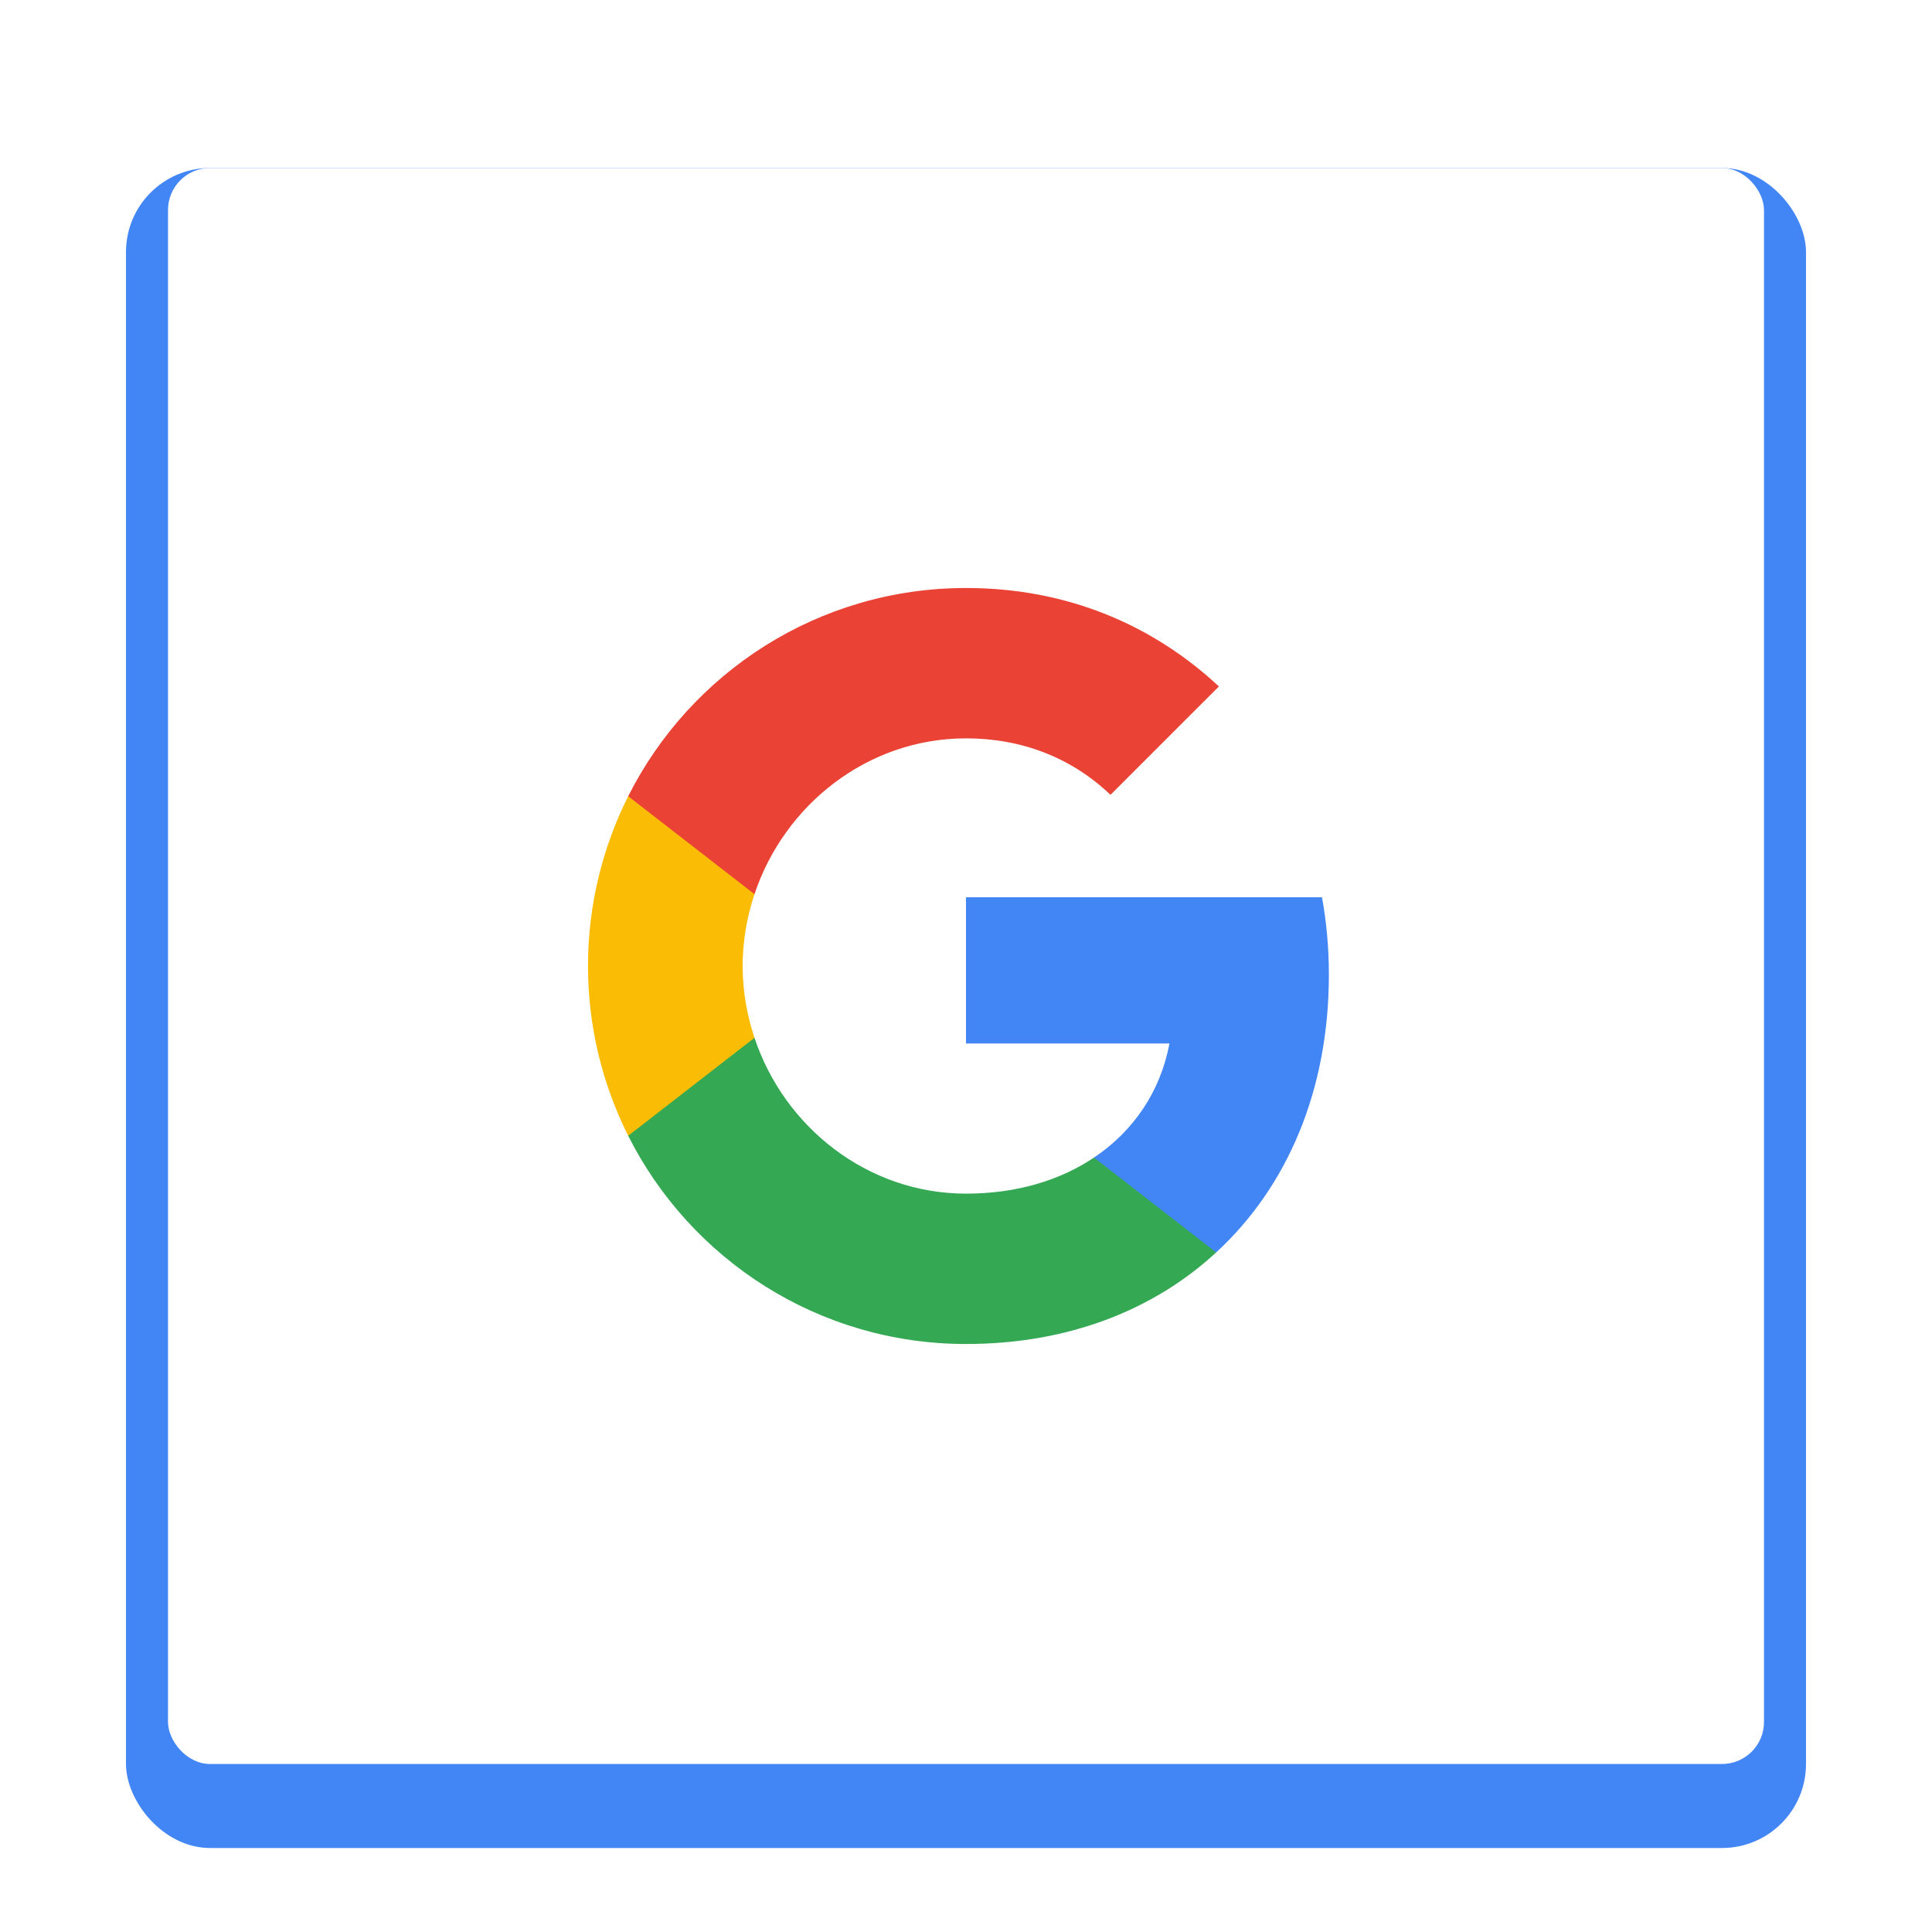
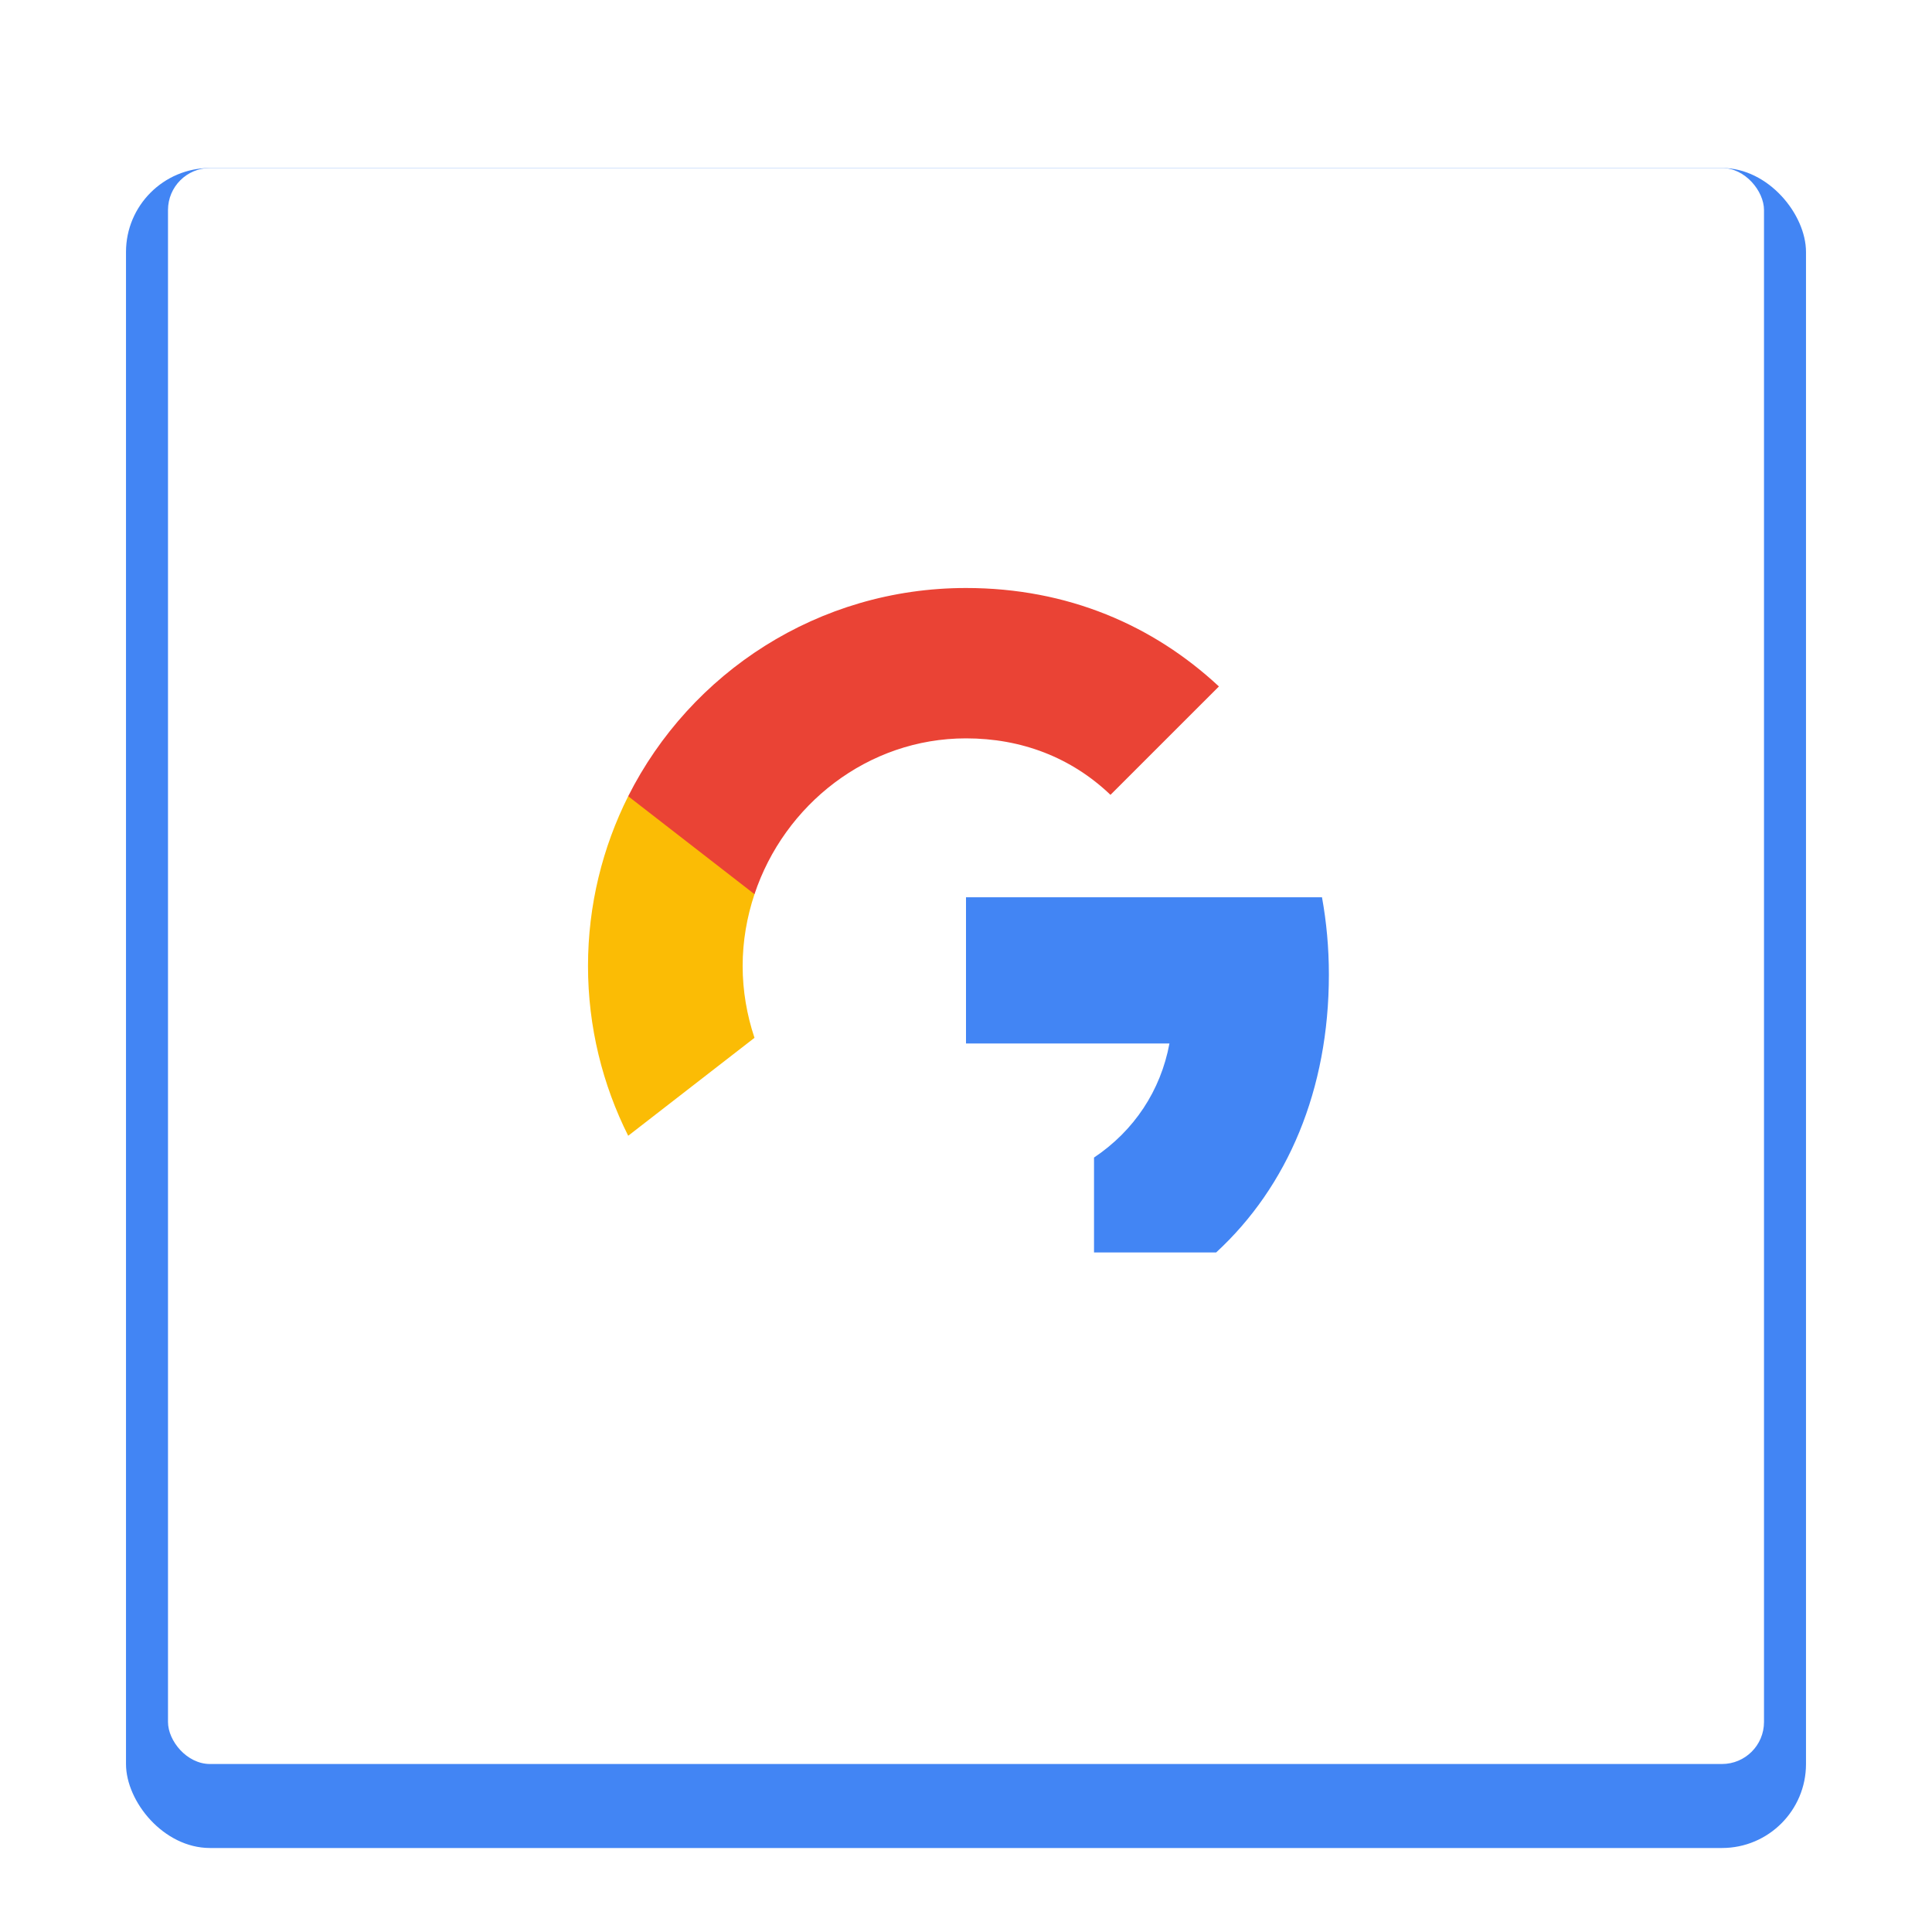
<svg xmlns="http://www.w3.org/2000/svg" xmlns:ns1="http://www.bohemiancoding.com/sketch/ns" xmlns:xlink="http://www.w3.org/1999/xlink" width="46px" height="46px" viewBox="0 0 46 46" version="1.1">
  <title>btn_google_dark_normal_ios</title>
  <desc>Created with Sketch.</desc>
  <defs>
    <filter x="-50%" y="-50%" width="200%" height="200%" filterUnits="objectBoundingBox" id="filter-1">
      <feOffset dx="0" dy="1" in="SourceAlpha" result="shadowOffsetOuter1" />
      <feGaussianBlur stdDeviation="0.5" in="shadowOffsetOuter1" result="shadowBlurOuter1" />
      <feColorMatrix values="0 0 0 0 0   0 0 0 0 0   0 0 0 0 0  0 0 0 0.168 0" in="shadowBlurOuter1" type="matrix" result="shadowMatrixOuter1" />
      <feOffset dx="0" dy="0" in="SourceAlpha" result="shadowOffsetOuter2" />
      <feGaussianBlur stdDeviation="0.5" in="shadowOffsetOuter2" result="shadowBlurOuter2" />
      <feColorMatrix values="0 0 0 0 0   0 0 0 0 0   0 0 0 0 0  0 0 0 0.084 0" in="shadowBlurOuter2" type="matrix" result="shadowMatrixOuter2" />
      <feMerge>
        <feMergeNode in="shadowMatrixOuter1" />
        <feMergeNode in="shadowMatrixOuter2" />
        <feMergeNode in="SourceGraphic" />
      </feMerge>
    </filter>
    <rect id="path-2" x="0" y="0" width="40" height="40" rx="2" />
    <rect id="path-3" x="5" y="5" width="38" height="38" rx="1" />
  </defs>
  <g id="Google-Button" stroke="none" stroke-width="1" fill="none" fill-rule="evenodd" ns1:type="MSPage">
    <g id="9-PATCH" ns1:type="MSArtboardGroup" transform="translate(-608, -219)" />
    <g id="btn_google_dark_normal" ns1:type="MSArtboardGroup" transform="translate(-1, -1)">
      <g id="button" ns1:type="MSLayerGroup" transform="translate(4, 4)" filter="url(#filter-1)">
        <g id="button-bg">
          <use fill="#4285F4" fill-rule="evenodd" ns1:type="MSShapeGroup" xlink:href="#path-2" />
          <use fill="none" xlink:href="#path-2" />
          <use fill="none" xlink:href="#path-2" />
          <use fill="none" xlink:href="#path-2" />
        </g>
      </g>
      <g id="button-bg-copy">
        <use fill="#FFFFFF" fill-rule="evenodd" ns1:type="MSShapeGroup" xlink:href="#path-3" />
        <use fill="none" xlink:href="#path-3" />
        <use fill="none" xlink:href="#path-3" />
        <use fill="none" xlink:href="#path-3" />
      </g>
      <g id="logo_googleg_48dp" ns1:type="MSLayerGroup" transform="translate(15, 15)">
        <path d="M17.64,9.205 C17.64,8.566 17.583,7.953 17.476,7.364 L9,7.364 L9,10.845 L13.844,10.845 C13.635,11.97 13.001,12.923 12.048,13.561 L12.048,15.82 L14.956,15.82 C16.658,14.253 17.64,11.945 17.64,9.205 L17.64,9.205 Z" id="Shape" fill="#4285F4" ns1:type="MSShapeGroup" />
-         <path d="M9,18 C11.43,18 13.467,17.194 14.956,15.82 L12.048,13.561 C11.242,14.101 10.211,14.42 9,14.42 C6.656,14.42 4.672,12.837 3.964,10.71 L0.957,10.71 L0.957,13.042 C2.438,15.983 5.482,18 9,18 L9,18 Z" id="Shape" fill="#34A853" ns1:type="MSShapeGroup" />
        <path d="M3.964,10.71 C3.784,10.17 3.682,9.593 3.682,9 C3.682,8.407 3.784,7.83 3.964,7.29 L3.964,4.958 L0.957,4.958 C0.348,6.173 0,7.548 0,9 C0,10.452 0.348,11.827 0.957,13.042 L3.964,10.71 L3.964,10.71 Z" id="Shape" fill="#FBBC05" ns1:type="MSShapeGroup" />
        <path d="M9,3.58 C10.321,3.58 11.508,4.034 12.44,4.925 L15.022,2.344 C13.463,0.892 11.426,0 9,0 C5.482,0 2.438,2.017 0.957,4.958 L3.964,7.29 C4.672,5.163 6.656,3.58 9,3.58 L9,3.58 Z" id="Shape" fill="#EA4335" ns1:type="MSShapeGroup" />
-         <path d="M0,0 L18,0 L18,18 L0,18 L0,0 Z" id="Shape" ns1:type="MSShapeGroup" />
      </g>
      <g id="handles_square" ns1:type="MSLayerGroup" />
    </g>
  </g>
</svg>